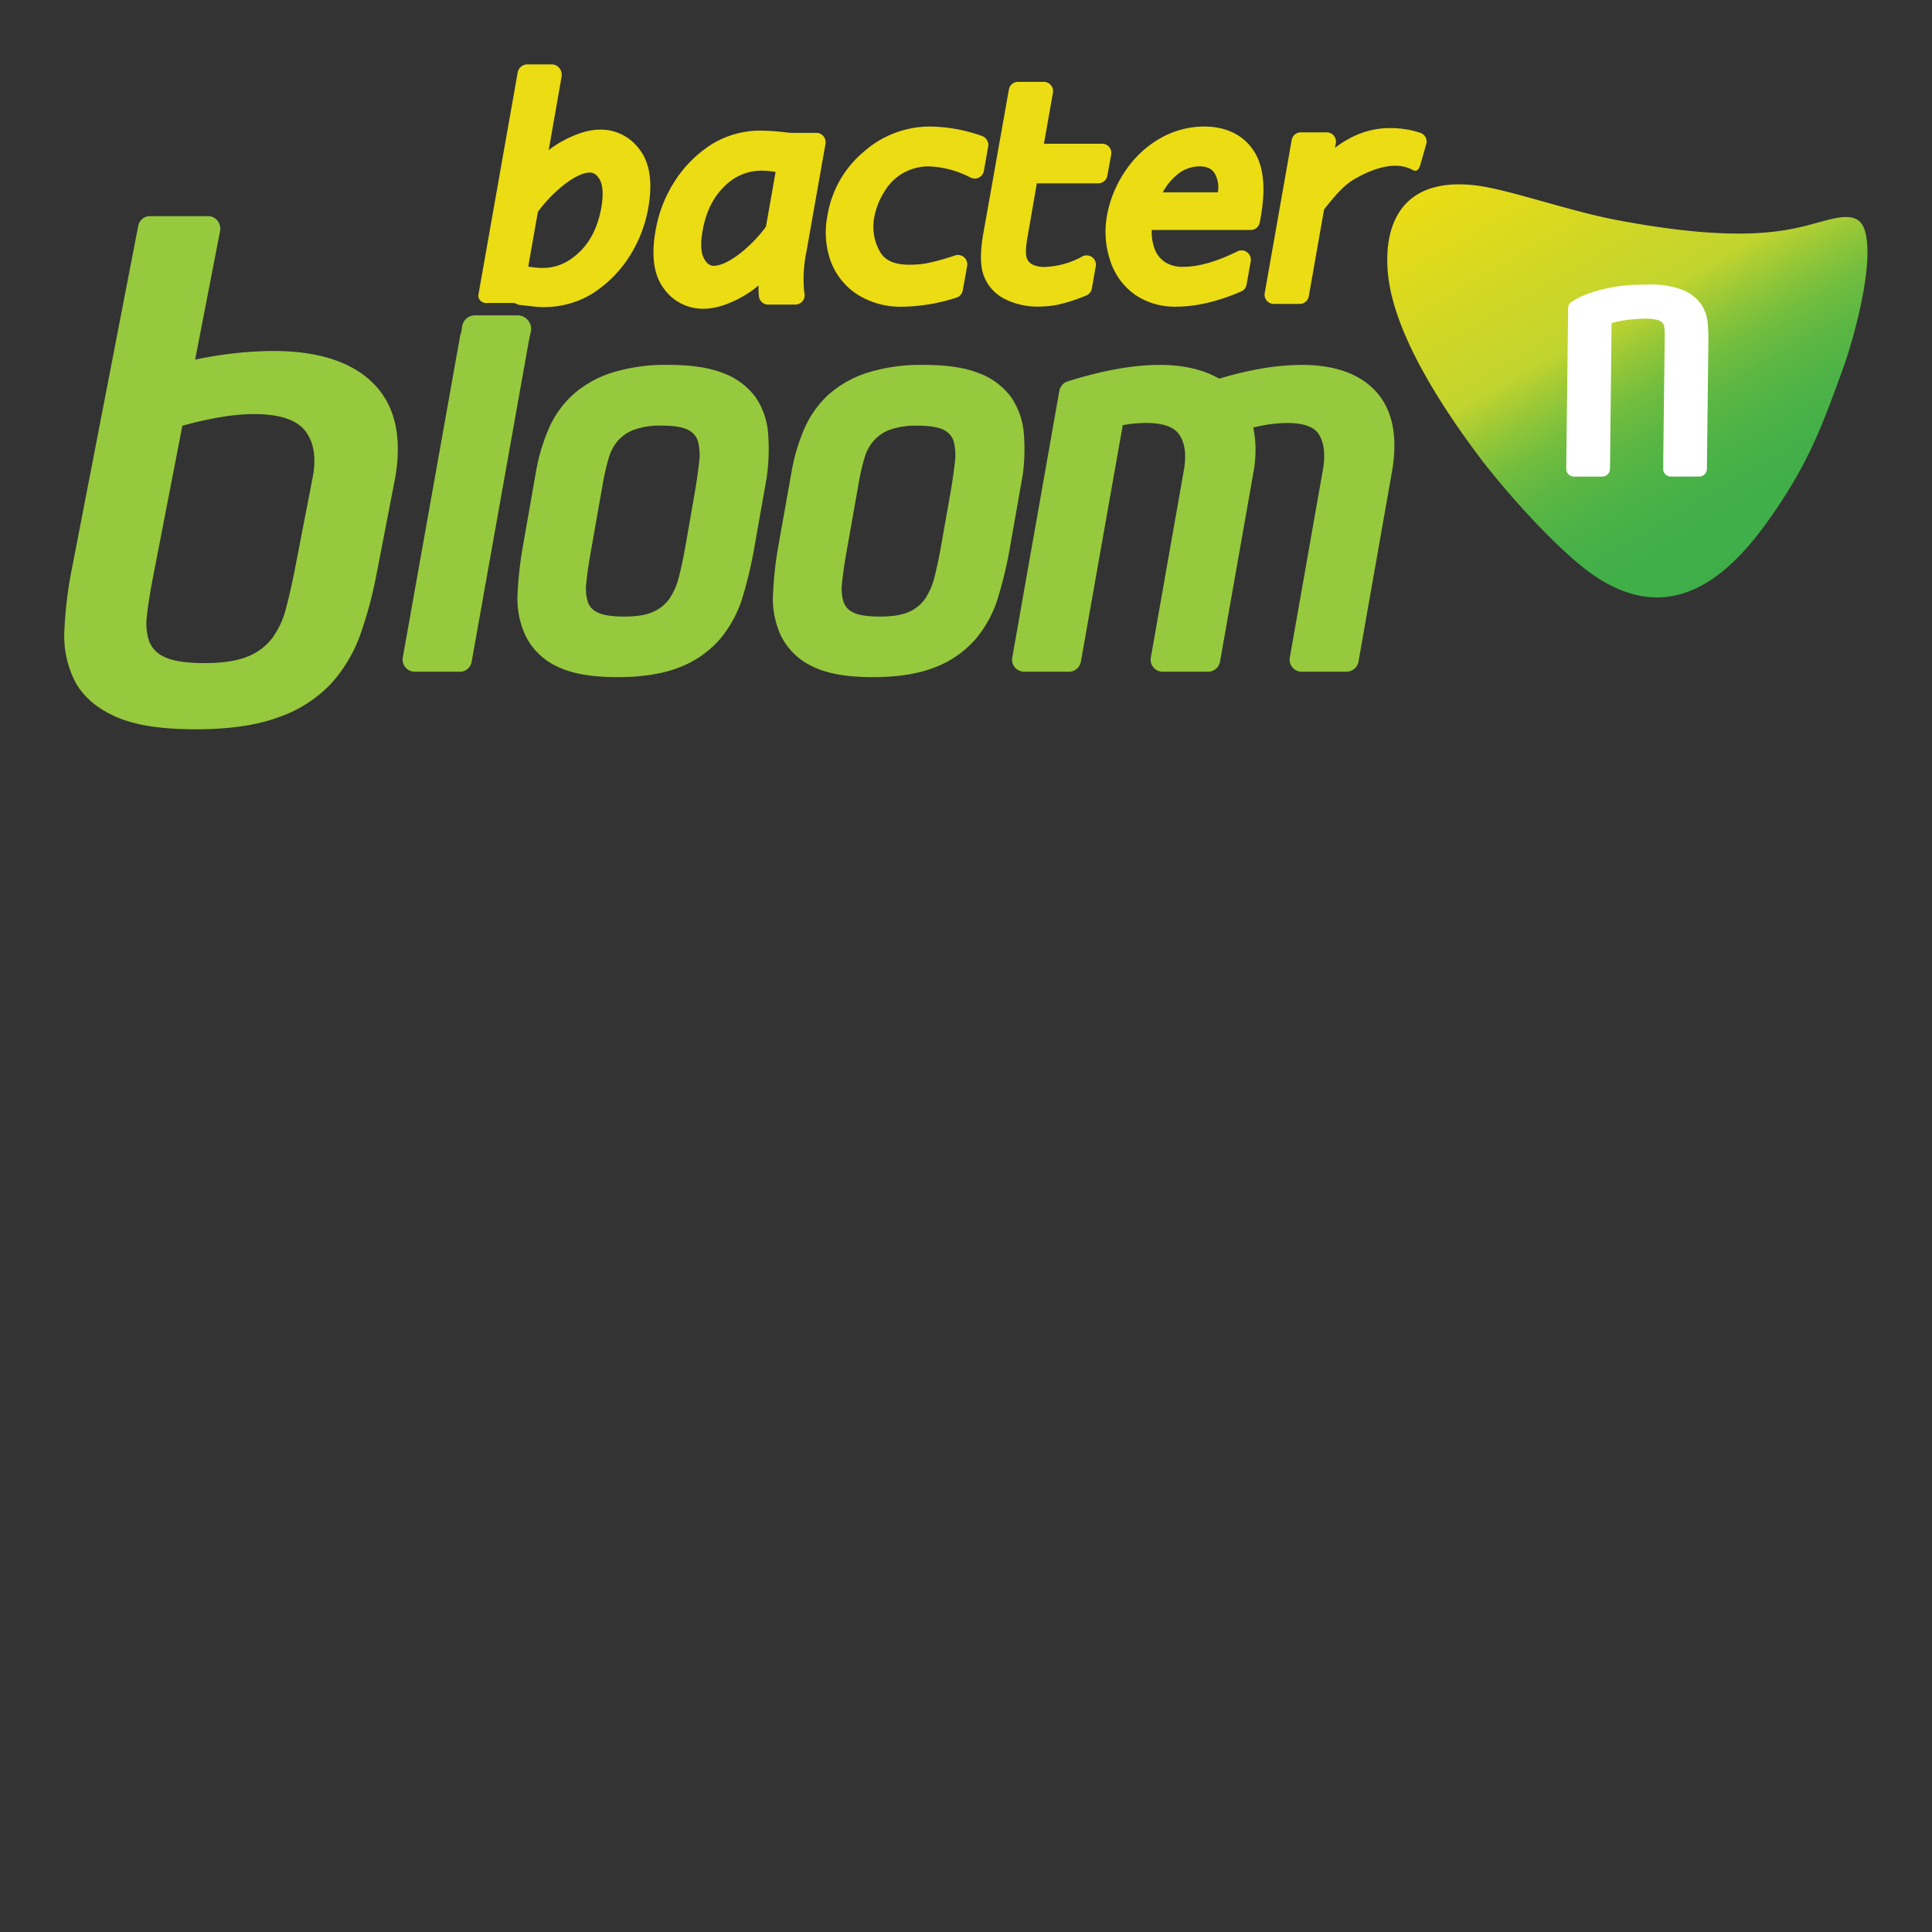
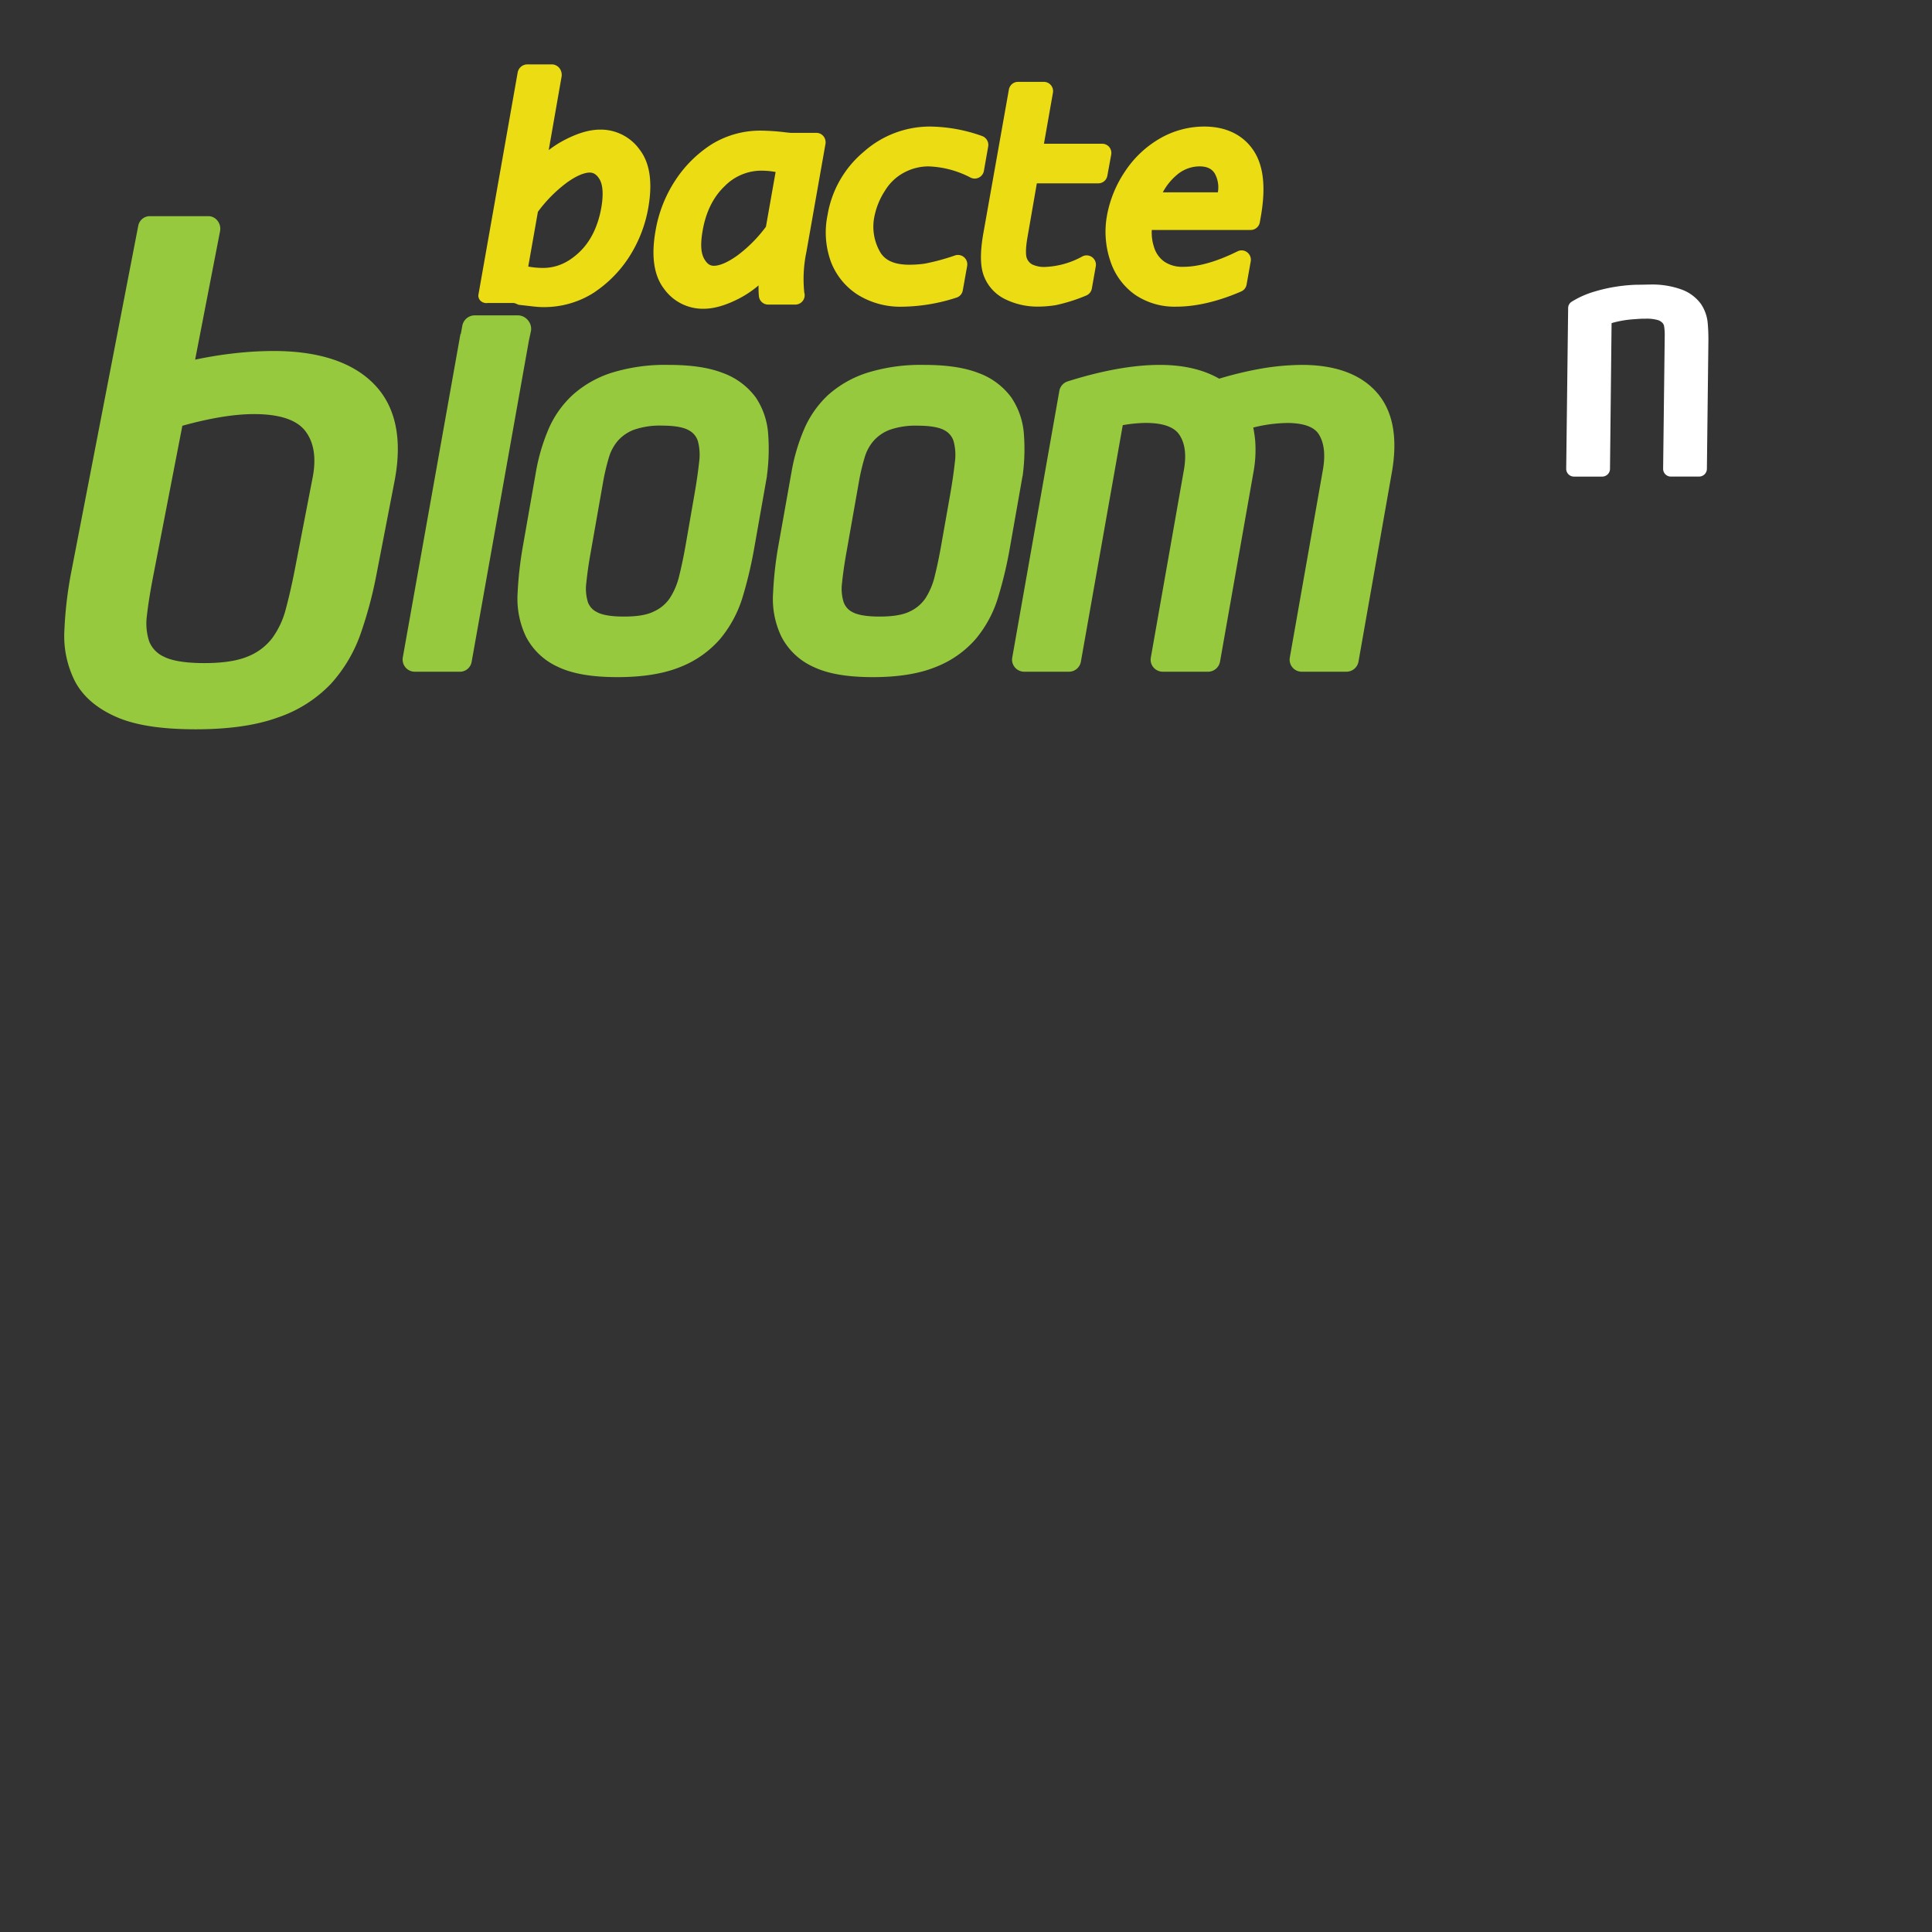
<svg xmlns="http://www.w3.org/2000/svg" id="Layer_1" data-name="Layer 1" viewBox="0 0 600 600">
  <rect x="0" y="0" width="600" height="600" fill="#333333" stroke="none" />
  <defs>
    <style>.cls-1{fill-rule:evenodd;fill:url(#linear-gradient);}.cls-2{fill:#fff;}.cls-3{fill:#ebdc14;}.cls-4{fill:#96c93d;}</style>
    <linearGradient id="linear-gradient" x1="458.41" y1="44.86" x2="374.53" y2="-78.69" gradientTransform="translate(99.45 89.33) rotate(4.18)" gradientUnits="userSpaceOnUse">
      <stop offset="0" stop-color="#3fae49" />
      <stop offset="0.14" stop-color="#42af48" />
      <stop offset="0.23" stop-color="#4bb247" />
      <stop offset="0.32" stop-color="#5bb643" />
      <stop offset="0.4" stop-color="#71bd3f" />
      <stop offset="0.47" stop-color="#8ec539" />
      <stop offset="0.54" stop-color="#b1cf32" />
      <stop offset="0.57" stop-color="#c1d42f" />
      <stop offset="1" stop-color="#ebdc14" />
    </linearGradient>
  </defs>
-   <path class="cls-1" d="M569.62,67.84c-9.74,1.9-21.32,9.32-68,.4-14.5-2.79-33.26-9.43-43.14-10.64-26.69-3.25-29.64,17.13-26.78,31.87,3.91,20.08,21,43.59,29.13,54.28C472.42,158.47,485.66,172,494,178c22.15,15.81,39.85,4.82,54.37-15.25,13-18,17.24-29.74,23.81-47.78,3.33-9.07,10.15-33.17,6.94-43.43C577.73,66.93,573.81,67,569.62,67.84Zm-82.47,7a2.69,2.69,0,0,0-.27-.2C487.08,74.73,487.25,74.83,487.15,74.88Z" />
  <path class="cls-2" d="M497.56,145.6h-8.77l.59-49.89a25.75,25.75,0,0,1,6.4-2.84,46.64,46.64,0,0,1,6.63-1.45,44.53,44.53,0,0,1,5.82-.53c1.76,0,3.13-.07,4.11-.07a24.53,24.53,0,0,1,9.18,1.37,10.54,10.54,0,0,1,4.72,3.52,9.8,9.8,0,0,1,1.69,4.76,50.13,50.13,0,0,1,.22,5.12l-.47,40h-8.77l.48-41.51a16.84,16.84,0,0,0-.2-3,4.45,4.45,0,0,0-1.07-2.38,5.82,5.82,0,0,0-2.51-1.57,15.2,15.2,0,0,0-4.53-.56c-.55,0-1.34,0-2.37.07s-2.12.15-3.32.29-2.44.35-3.7.63a21,21,0,0,0-3.57,1.14Z" />
  <path class="cls-2" d="M527.68,148h-8.77a2.36,2.36,0,0,1-1.72-.71,2.39,2.39,0,0,1-.69-1.72l.5-41.51a18,18,0,0,0-.18-2.63,2.07,2.07,0,0,0-.52-1.15,3.44,3.44,0,0,0-1.48-.89,12.52,12.52,0,0,0-3.74-.42c-.53,0-1.28,0-2.25.07s-2,.13-3.16.26a32.64,32.64,0,0,0-3.46.6,16.75,16.75,0,0,0-1.72.46L500,145.63a2.42,2.42,0,0,1-2.41,2.38h-8.77a2.41,2.41,0,0,1-2.42-2.43L487,95.69a2.33,2.33,0,0,1,1.12-2,28.21,28.21,0,0,1,7-3.12A50.47,50.47,0,0,1,502.06,89a51.13,51.13,0,0,1,6.1-.57c1.79,0,3.19-.06,4.18-.06A26.75,26.75,0,0,1,522.47,90a12.92,12.92,0,0,1,5.76,4.38,12.61,12.61,0,0,1,2.11,5.89c.16,1.8.23,3.62.22,5.37l-.47,40A2.42,2.42,0,0,1,527.68,148Zm-6.34-4.82h4l.44-37.62c0-1.58,0-3.22-.2-4.87a7.56,7.56,0,0,0-1.29-3.62,8.08,8.08,0,0,0-3.68-2.67,21.88,21.88,0,0,0-8.23-1.19c-1,0-2.31,0-4.05.06a50.43,50.43,0,0,0-5.54.51,47.53,47.53,0,0,0-6.3,1.39,24.34,24.34,0,0,0-4.68,1.92l-.55,46.09h4l.52-44.52a2.39,2.39,0,0,1,1.46-2.18,21.36,21.36,0,0,1,4-1.27,33.69,33.69,0,0,1,3.95-.68c1.25-.17,2.42-.25,3.5-.32s1.89-.06,2.47-.06a16.75,16.75,0,0,1,5.29.69,8.28,8.28,0,0,1,3.56,2.26,7,7,0,0,1,1.64,3.59,22,22,0,0,1,.23,3.44Z" />
  <path class="cls-3" d="M253.46,41.26h-7.92c-.81-.08-1.41-.13-1.88-.2a70.43,70.43,0,0,0-7.13-.49,28.79,28.79,0,0,0-15.47,4.21,37.73,37.73,0,0,0-11.25,11.1,41,41,0,0,0-6.24,15.86c-1.37,7.77-.5,13.79,2.6,17.88a14.82,14.82,0,0,0,12.27,6.27c3.38,0,7.11-1.09,11.37-3.33a32,32,0,0,0,5.76-3.92c0,1.19,0,2.28.11,3.27a2.88,2.88,0,0,0,2.88,2.68H247a2.91,2.91,0,0,0,2.9-2.91,3,3,0,0,0-.12-.78,40.86,40.86,0,0,1,.66-12.68l5.93-33.59a3,3,0,0,0-.65-2.34A2.84,2.84,0,0,0,253.46,41.26ZM229,79.34c-3.69,2.64-6,3.2-7.3,3.2-.83,0-1.92-.24-3-2.14s-1.19-4.79-.49-8.74c1-5.85,3.34-10.51,6.83-13.83A16,16,0,0,1,236.42,53a25.06,25.06,0,0,1,4.45.41l-3,17A43,43,0,0,1,229,79.34Z" />
  <path class="cls-3" d="M304.93,42.22a49.42,49.42,0,0,0-16.29-2.92,30.94,30.94,0,0,0-20.39,7.83A32.58,32.58,0,0,0,257,66.8,26.61,26.61,0,0,0,258,81.16a21,21,0,0,0,8.33,10.34,25.05,25.05,0,0,0,13.89,3.75A56.3,56.3,0,0,0,297,92.44a2.85,2.85,0,0,0,2-2.25l1.36-7.61a2.9,2.9,0,0,0-3.72-3.27,68.54,68.54,0,0,1-9.42,2.56,34.07,34.07,0,0,1-4.85.34c-4.72,0-7.73-1.4-9.23-4.29a15.68,15.68,0,0,1-1.64-10.41,22.91,22.91,0,0,1,3.36-8.32,15.33,15.33,0,0,1,6.05-5.67,16.16,16.16,0,0,1,7.38-1.85,30.36,30.36,0,0,1,13.16,3.5,2.9,2.9,0,0,0,4.11-2.1l1.34-7.61A2.94,2.94,0,0,0,304.93,42.22Z" />
  <path class="cls-3" d="M305.34,72.72c-1,5.81-.94,10.09.27,13.13A13.26,13.26,0,0,0,312.34,93a22.76,22.76,0,0,0,10.2,2.22,34.24,34.24,0,0,0,5.48-.48,53.31,53.31,0,0,0,9.26-2.94,2.9,2.9,0,0,0,1.8-2.18l1.24-7a2.89,2.89,0,0,0-4.16-3,26,26,0,0,1-11.61,3.28,8.68,8.68,0,0,1-3.93-.75,3.69,3.69,0,0,1-1.74-2c-.15-.36-.59-1.93.22-6.51L322,56.94h19.06a2.86,2.86,0,0,0,2.84-2.38L345.1,48a2.92,2.92,0,0,0-.63-2.36,2.88,2.88,0,0,0-2.21-1H324.21L327,28.8a2.88,2.88,0,0,0-2.84-3.38h-8a2.89,2.89,0,0,0-2.84,2.38Z" />
  <path class="cls-3" d="M374,39.3A27.58,27.58,0,0,0,360.23,43a32.33,32.33,0,0,0-10.84,10.23,36,36,0,0,0-5.59,13.61,28.27,28.27,0,0,0,1,14.14,20.65,20.65,0,0,0,7.71,10.56,21.86,21.86,0,0,0,12.76,3.7c6.11,0,12.89-1.57,20.17-4.71a2.89,2.89,0,0,0,1.7-2.15l1.29-7.23a2.91,2.91,0,0,0-1.12-2.81,2.84,2.84,0,0,0-3-.28c-6.46,3.2-12.11,4.8-16.83,4.8a10,10,0,0,1-5.81-1.55,8.5,8.5,0,0,1-3.3-4.66,14.14,14.14,0,0,1-.67-5.23h30.72a2.87,2.87,0,0,0,2.83-2.4l.3-1.68c1.63-9.27.85-16.06-2.37-20.77S380.72,39.3,374,39.3ZM361.12,59.73a18.26,18.26,0,0,1,4.17-5.24,10.91,10.91,0,0,1,7.2-2.82c3,0,4.11,1.22,4.73,2.15a8.87,8.87,0,0,1,1,5.91Z" />
-   <path class="cls-3" d="M443,44.48s-1.62,5.82-2,7-1.16,2.1-2.52,1.17c-6.13-3.15-14.17.8-18.06,3.11-3.07,1.8-6,5.17-9.22,9.3L406.46,92a2.89,2.89,0,0,1-2.85,2.39h-8a2.88,2.88,0,0,1-2.84-3.4l8.38-47.53A2.88,2.88,0,0,1,404,41.1h8a2.91,2.91,0,0,1,2.21,1,2.88,2.88,0,0,1,.64,2.36l-.26,1.46A28.2,28.2,0,0,1,419,43.05a26.23,26.23,0,0,1,12.72-3.28,29.78,29.78,0,0,1,9.38,1.48A2.87,2.87,0,0,1,443,44.48Z" />
  <path class="cls-3" d="M198.71,46.55a14.87,14.87,0,0,0-12.28-6.3c-3.39,0-7.12,1.11-11.37,3.36a32.88,32.88,0,0,0-4.65,3l4-22.84a3.44,3.44,0,0,0-.63-2.56A3.11,3.11,0,0,0,171.6,20h-8a3.08,3.08,0,0,0-2.85,2.61L148.6,91.4a2.2,2.2,0,0,0,.62,2,2.66,2.66,0,0,0,2.22.7h7.91c.79,0,1.4.53,1.88.58,3.2.33,5.51.69,7.13.69a28.76,28.76,0,0,0,15.46-4.1,37.77,37.77,0,0,0,11.25-11,41.23,41.23,0,0,0,6.28-15.84C202.71,56.62,201.82,50.63,198.71,46.55Zm-12.47,9.2c1,1.75,1.19,4.77.5,8.74-1.05,5.88-3.35,10.55-6.86,13.86s-7.16,4.86-11.32,4.86a25,25,0,0,1-4.51-.43l3-17a43.36,43.36,0,0,1,8.9-9c3.65-2.65,6-3.19,7.23-3.19C184,53.62,185.13,53.85,186.24,55.75Z" />
  <path class="cls-4" d="M234.69,123.4a22,22,0,0,0-10.29-7.6c-4.32-1.67-9.84-2.48-16.85-2.48A56,56,0,0,0,190,115.75a33.13,33.13,0,0,0-12.26,7,31.24,31.24,0,0,0-7.54,10.87,60.24,60.24,0,0,0-3.76,12.92L162.5,169a115.72,115.72,0,0,0-1.75,15.14,27.45,27.45,0,0,0,2.55,13.49,20.72,20.72,0,0,0,10,9.48c4.45,2.13,10.49,3.18,18.49,3.18,7.77,0,14.26-1.05,19.3-3.08a31.67,31.67,0,0,0,12.56-8.79,37.08,37.08,0,0,0,7-13.06,130.76,130.76,0,0,0,3.59-15.18l3.94-22.29c0-.07,0-.13,0-.2a61.71,61.71,0,0,0,.38-12.9A23.1,23.1,0,0,0,234.69,123.4Zm-40.92,68.08c-4.91,0-7.29-.76-8.43-1.41a5.51,5.51,0,0,1-2.77-3.09,14.31,14.31,0,0,1-.48-6c.29-2.79.71-5.83,1.28-9l3.93-22.29a68.8,68.8,0,0,1,1.81-7.66,14.07,14.07,0,0,1,2.81-5.19,12.73,12.73,0,0,1,4.89-3.35,24.3,24.3,0,0,1,8.79-1.31c4.86,0,7.22.8,8.34,1.46a5.74,5.74,0,0,1,2.77,3.27,16.58,16.58,0,0,1,.41,6.61c-.34,3.09-.82,6.42-1.44,9.94L213,168.88c-.63,3.62-1.33,7-2.08,10a21.89,21.89,0,0,1-2.91,6.89,11.75,11.75,0,0,1-4.87,4.09C200.94,191,197.79,191.48,193.77,191.48Z" />
  <path class="cls-4" d="M317.6,147.73a61.71,61.71,0,0,0,.38-12.9,23.21,23.21,0,0,0-3.93-11.43,21.93,21.93,0,0,0-10.28-7.6c-4.33-1.67-9.83-2.48-16.85-2.48a56.05,56.05,0,0,0-17.55,2.43,33.62,33.62,0,0,0-12.28,7,31.68,31.68,0,0,0-7.5,10.87,59.13,59.13,0,0,0-3.77,12.92l-4,22.46a113.61,113.61,0,0,0-1.73,15.14,27,27,0,0,0,2.54,13.49,20.67,20.67,0,0,0,10,9.48c4.45,2.13,10.49,3.18,18.47,3.18,7.8,0,14.29-1.05,19.33-3.08A31.74,31.74,0,0,0,303,198.46a36.44,36.44,0,0,0,7-13.06,126.71,126.71,0,0,0,3.61-15.18l3.93-22.29A1.36,1.36,0,0,0,317.6,147.73Zm-44.46,43.75c-4.91,0-7.3-.76-8.44-1.41A5.47,5.47,0,0,1,262,187a13.82,13.82,0,0,1-.49-6c.28-2.79.72-5.83,1.28-9l3.94-22.29a64.64,64.64,0,0,1,1.8-7.66,13.66,13.66,0,0,1,2.82-5.19,12.61,12.61,0,0,1,4.88-3.35,24.22,24.22,0,0,1,8.77-1.31c4.88,0,7.24.8,8.37,1.46a5.74,5.74,0,0,1,2.75,3.27,16.21,16.21,0,0,1,.42,6.61c-.34,3.09-.82,6.42-1.44,9.94l-2.73,15.45c-.63,3.62-1.33,7-2.08,10a21.88,21.88,0,0,1-2.9,6.89,11.88,11.88,0,0,1-4.87,4.09C280.3,191,277.16,191.48,273.14,191.48Z" />
  <path class="cls-4" d="M427.47,121.76c-5-5.6-12.83-8.44-23.19-8.44a77.5,77.5,0,0,0-12.65,1.16,111.88,111.88,0,0,0-13,3.12c-4.93-2.84-11.13-4.28-18.48-4.28-8.12,0-17.72,1.7-28.54,5.11a3.8,3.8,0,0,0-2.63,3l-14.62,82.8a3.71,3.71,0,0,0,.85,3.06,3.82,3.82,0,0,0,2.95,1.32h13.75a3.78,3.78,0,0,0,3.77-3.12l13-73.45a44.23,44.23,0,0,1,7.08-.7c5.31,0,8.82,1.21,10.45,3.61,1.8,2.61,2.29,6.31,1.46,11l-10.27,58.26a3.69,3.69,0,0,0,.84,3.08,3.82,3.82,0,0,0,2.95,1.32h13.91a3.8,3.8,0,0,0,3.79-3.12l10.39-58.88a37.88,37.88,0,0,0,.53-9.75,38.44,38.44,0,0,0-.6-4.08,45.47,45.47,0,0,1,10.52-1.42c5,0,8.34,1.17,9.81,3.47,1.69,2.66,2.13,6.39,1.29,11.12l-10.27,58.28a3.73,3.73,0,0,0,.84,3.06,3.8,3.8,0,0,0,2.95,1.32h13.74a3.82,3.82,0,0,0,3.8-3.12l10.38-58.88C434.16,135.79,432.55,127.45,427.47,121.76Z" />
  <path class="cls-4" d="M116.06,119.19C109.4,112.43,98.91,109,84.92,109a111.05,111.05,0,0,0-13.74.91c-3.35.41-6.89,1-10.58,1.78l7.75-39.94a4,4,0,0,0-.71-3.08,3.65,3.65,0,0,0-2.59-1.53H46.23a3.67,3.67,0,0,0-3.3,3L22.27,176.92A123.28,123.28,0,0,0,20,195.69a31.16,31.16,0,0,0,3.37,16.07c2.54,4.68,6.89,8.38,13,11,5.85,2.51,13.85,3.73,24.45,3.73,10.21,0,18.78-1.22,25.47-3.67a40.76,40.76,0,0,0,16.46-10.44A45.49,45.49,0,0,0,112,196.8a129.79,129.79,0,0,0,4.93-18.46l5.58-28.81C125.07,136.33,122.9,126.11,116.06,119.19ZM63.49,205.93c-7.21,0-10.83-1.07-12.61-2a8.79,8.79,0,0,1-4.53-4.69,17.87,17.87,0,0,1-.73-8c.39-3.5,1-7.28,1.76-11.28l9.25-47.73c8.68-2.41,16.15-3.63,22.26-3.63,7.86,0,13.19,1.75,15.88,5.2s3.52,8.31,2.33,14.47l-5.51,28.45c-.87,4.48-1.83,8.69-2.85,12.49a26.5,26.5,0,0,1-4.18,8.94,17.77,17.77,0,0,1-7.37,5.63C73.94,205.2,69.33,205.93,63.49,205.93Z" />
  <path class="cls-4" d="M164,99.51a4.09,4.09,0,0,0-3-1.57H147.36a3.94,3.94,0,0,0-3.8,3.29l-.45,2.49H143L125.09,204.18a3.89,3.89,0,0,0,.85,3.11,3.84,3.84,0,0,0,3,1.32h13.72a3.7,3.7,0,0,0,3.8-3l17.77-99.7.67-3.15A4.05,4.05,0,0,0,164,99.51Z" />
</svg>